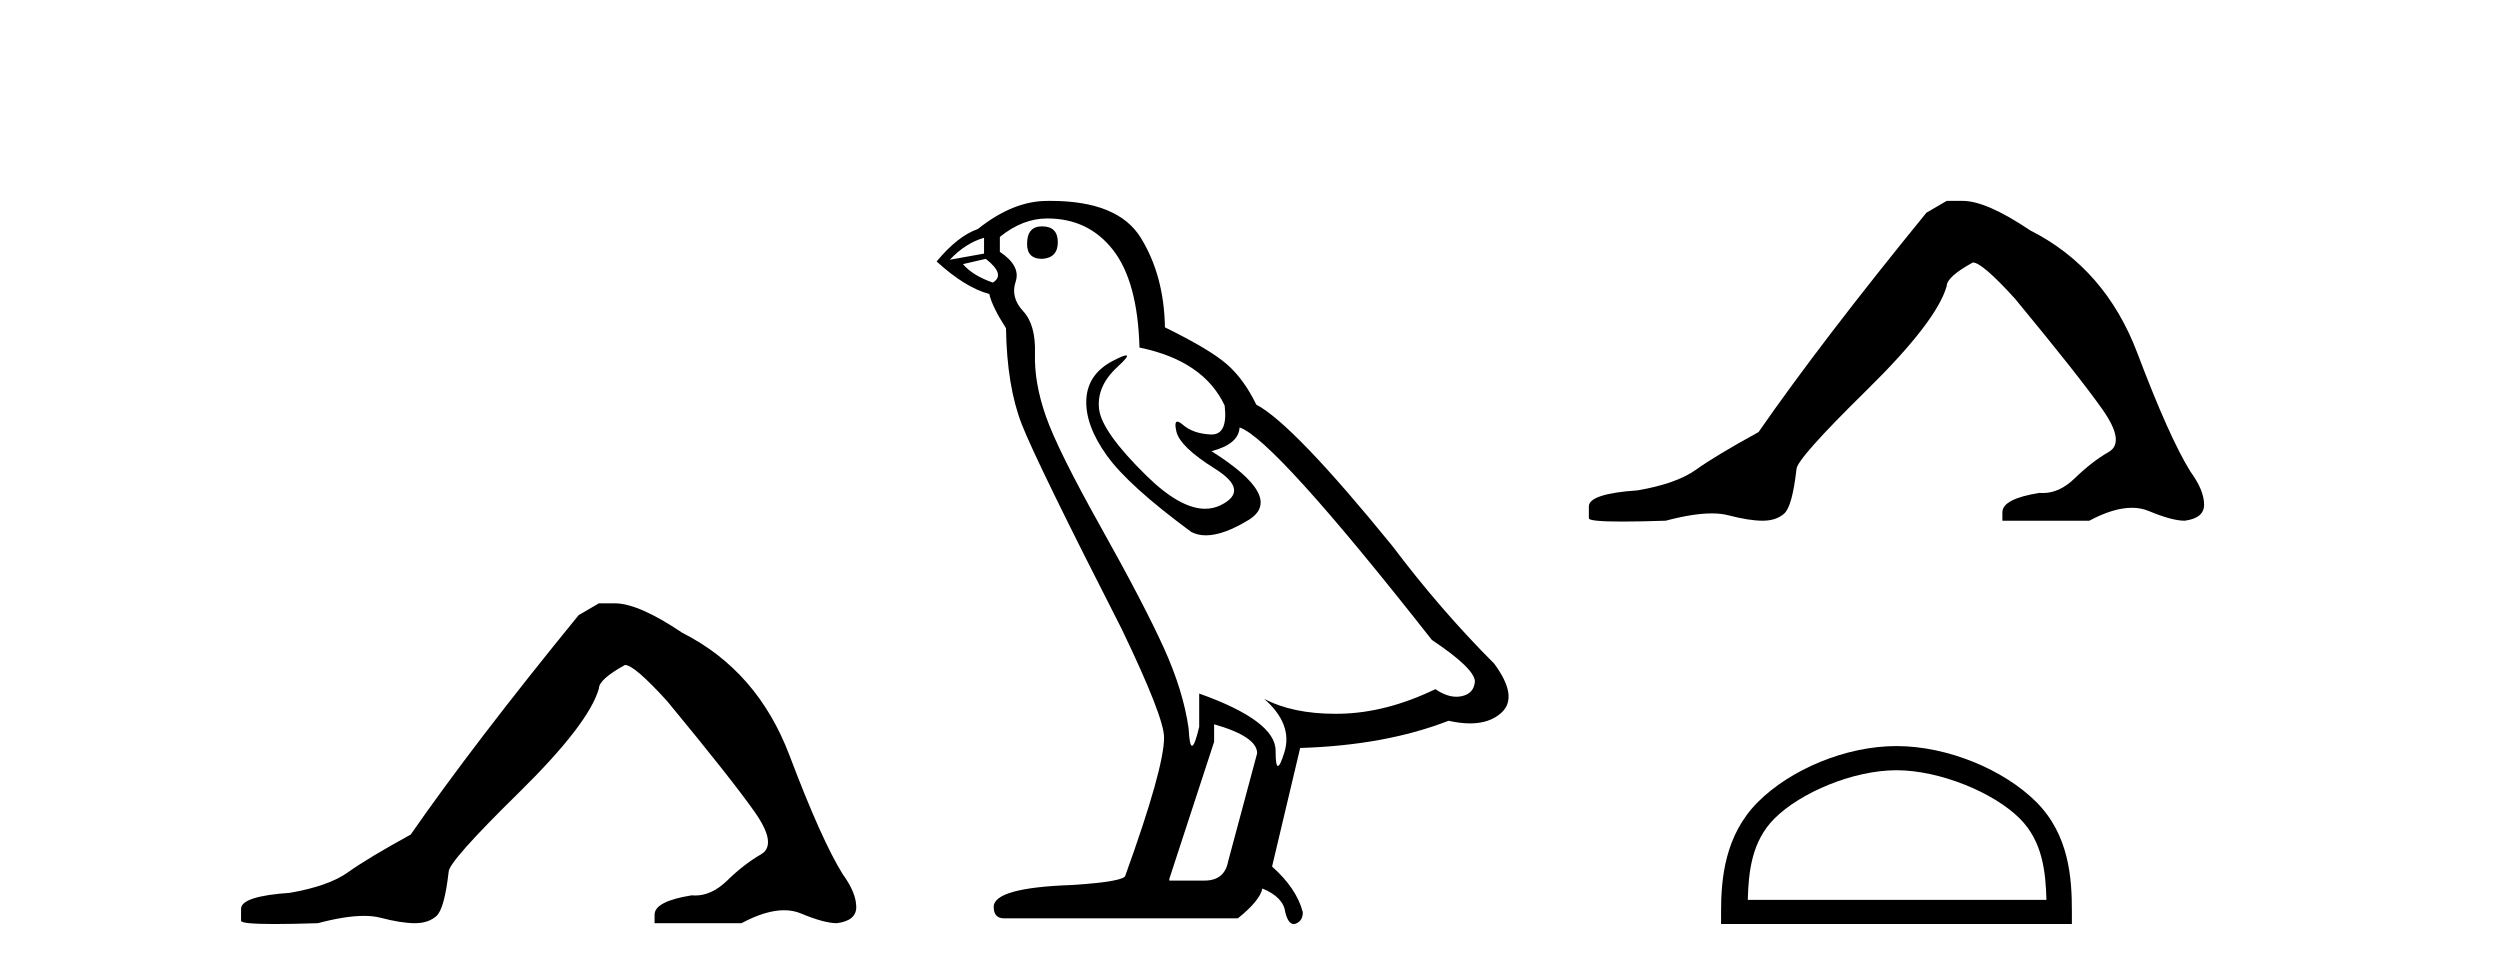
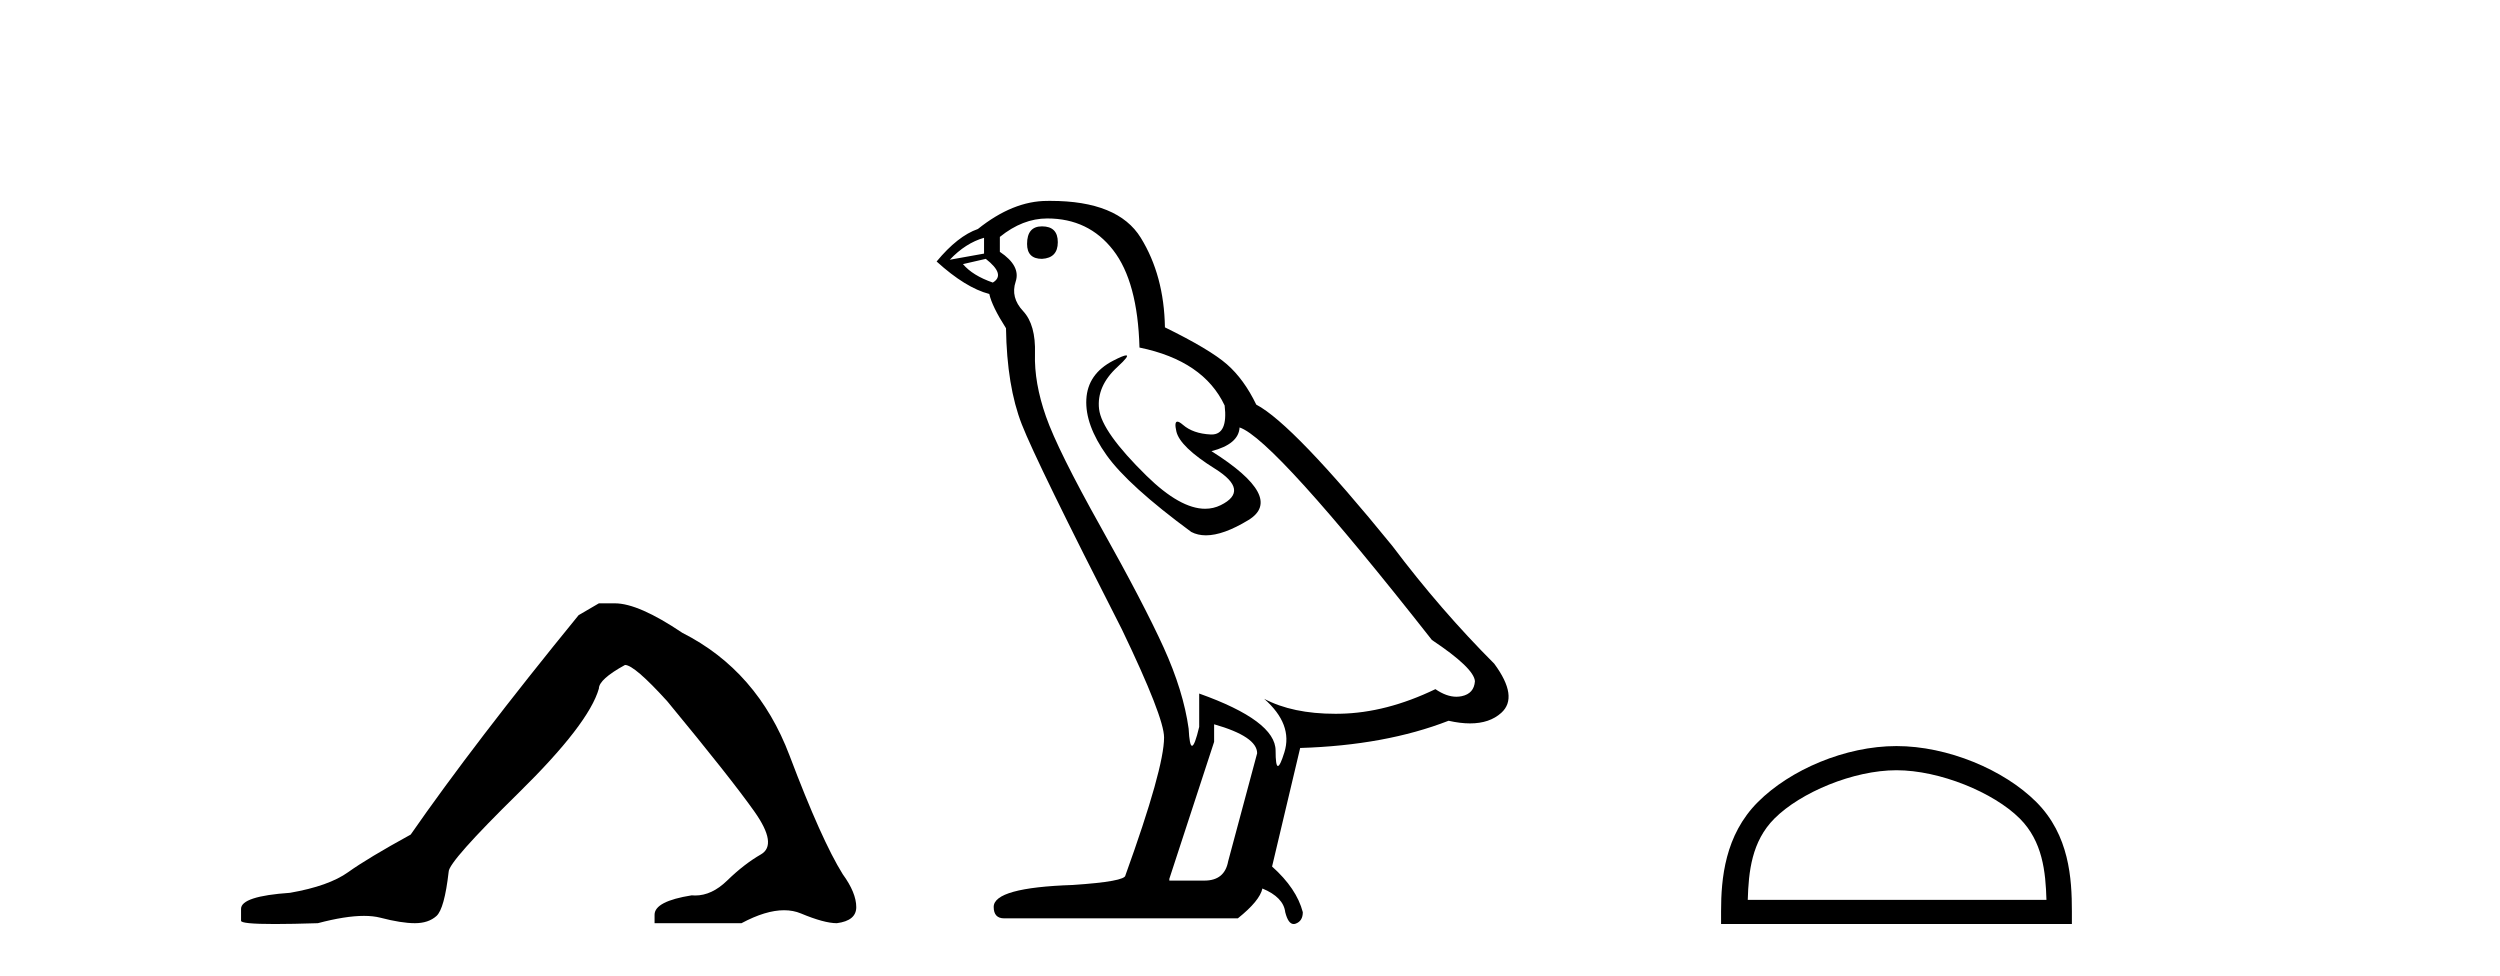
<svg xmlns="http://www.w3.org/2000/svg" width="105.0" height="41.0">
  <path d="M 25.153 25.34 L 24.302 25.837 Q 19.907 31.224 17.249 35.052 Q 15.441 36.045 14.626 36.629 Q 13.81 37.214 12.18 37.498 Q 10.124 37.64 10.124 38.171 L 10.124 38.207 L 10.124 38.668 Q 10.101 38.809 11.542 38.809 Q 12.263 38.809 13.35 38.774 Q 14.507 38.467 15.287 38.467 Q 15.677 38.467 15.973 38.543 Q 16.859 38.774 17.426 38.774 Q 17.993 38.774 18.33 38.473 Q 18.666 38.171 18.844 36.612 Q 18.844 36.186 21.785 33.298 Q 24.727 30.409 25.153 28.92 Q 25.153 28.53 26.251 27.928 Q 26.641 27.928 28.024 29.452 Q 30.717 32.713 31.692 34.095 Q 32.667 35.478 31.958 35.885 Q 31.249 36.293 30.54 36.984 Q 29.897 37.611 29.196 37.611 Q 29.124 37.611 29.052 37.604 Q 27.492 37.852 27.492 38.419 L 27.492 38.774 L 31.143 38.774 Q 32.159 38.23 32.931 38.23 Q 33.317 38.23 33.642 38.366 Q 34.616 38.774 35.148 38.774 Q 35.963 38.668 35.963 38.1 Q 35.963 37.498 35.396 36.718 Q 34.51 35.3 33.163 31.738 Q 31.816 28.176 28.662 26.581 Q 26.819 25.34 25.826 25.34 Z" style="fill:#000000;stroke:none" />
  <path d="M 43.764 9.507 Q 43.137 9.507 43.137 10.245 Q 43.137 10.872 43.764 10.872 Q 44.428 10.835 44.428 10.171 Q 44.428 9.507 43.764 9.507 ZM 41.33 9.987 L 41.33 10.651 L 39.891 10.909 Q 40.555 10.208 41.33 9.987 ZM 41.403 10.872 Q 42.252 11.536 41.698 11.868 Q 40.85 11.573 40.444 11.093 L 41.403 10.872 ZM 43.985 9.175 Q 45.719 9.175 46.751 10.503 Q 47.784 11.831 47.858 14.597 Q 50.55 15.15 51.435 17.031 Q 51.579 18.249 50.887 18.249 Q 50.866 18.249 50.845 18.248 Q 50.108 18.211 49.684 17.843 Q 49.529 17.709 49.451 17.709 Q 49.313 17.709 49.407 18.119 Q 49.554 18.765 51.03 19.687 Q 52.505 20.609 51.269 21.217 Q 50.963 21.368 50.617 21.368 Q 49.567 21.368 48.153 19.982 Q 46.272 18.138 46.161 17.179 Q 46.051 16.22 46.936 15.408 Q 47.462 14.926 47.297 14.926 Q 47.185 14.926 46.751 15.15 Q 45.682 15.703 45.626 16.773 Q 45.571 17.843 46.475 19.115 Q 47.378 20.388 50.034 22.342 Q 50.305 22.484 50.649 22.484 Q 51.378 22.484 52.431 21.844 Q 53.98 20.904 50.882 18.949 Q 52.026 18.654 52.062 17.953 Q 53.501 18.433 60.14 26.879 Q 61.91 28.059 61.947 28.612 Q 61.91 29.129 61.394 29.239 Q 61.283 29.263 61.169 29.263 Q 60.751 29.263 60.287 28.944 Q 58.222 29.94 56.285 29.977 Q 56.184 29.979 56.084 29.979 Q 54.283 29.979 53.095 29.35 L 53.095 29.35 Q 54.312 30.42 53.943 31.6 Q 53.765 32.172 53.672 32.172 Q 53.575 32.172 53.575 31.526 Q 53.575 30.272 50.366 29.129 L 50.366 30.53 Q 50.177 31.324 50.065 31.324 Q 49.959 31.324 49.923 30.604 Q 49.702 29.018 48.872 27.192 Q 48.042 25.367 46.235 22.139 Q 44.428 18.912 43.93 17.492 Q 43.432 16.072 43.469 14.855 Q 43.506 13.638 42.971 13.066 Q 42.436 12.495 42.657 11.831 Q 42.879 11.167 41.994 10.577 L 41.994 9.95 Q 42.952 9.175 43.985 9.175 ZM 50.993 30.42 Q 52.8 30.936 52.8 31.637 L 51.583 36.173 Q 51.435 36.985 50.587 36.985 L 49.112 36.985 L 49.112 36.911 L 50.993 31.157 L 50.993 30.42 ZM 44.118 8.437 Q 44.052 8.437 43.985 8.438 Q 42.547 8.438 41.071 9.618 Q 40.223 9.913 39.338 10.983 Q 40.555 12.089 41.551 12.347 Q 41.662 12.864 42.252 13.786 Q 42.289 16.22 42.916 17.824 Q 43.543 19.429 47.12 26.436 Q 48.891 30.124 48.891 30.973 Q 48.891 32.264 47.268 36.763 Q 47.268 37.022 45.055 37.169 Q 41.735 37.28 41.735 38.091 Q 41.735 38.571 42.178 38.571 L 51.989 38.571 Q 52.911 37.833 53.021 37.317 Q 53.907 37.685 53.98 38.312 Q 54.105 38.809 54.333 38.809 Q 54.376 38.809 54.423 38.792 Q 54.718 38.681 54.718 38.312 Q 54.46 37.317 53.427 36.394 L 54.607 31.415 Q 58.185 31.305 60.84 30.272 Q 61.332 30.383 61.742 30.383 Q 62.562 30.383 63.053 29.94 Q 63.791 29.276 62.758 27.875 Q 60.509 25.625 58.48 22.932 Q 54.312 17.806 52.763 16.994 Q 52.247 15.925 51.528 15.298 Q 50.808 14.671 48.927 13.749 Q 48.891 11.573 47.913 9.987 Q 46.958 8.437 44.118 8.437 Z" style="fill:#000000;stroke:none" />
-   <path d="M 81.761 8.437 L 80.91 8.933 Q 76.515 14.321 73.857 18.149 Q 72.049 19.141 71.234 19.726 Q 70.419 20.311 68.788 20.594 Q 66.732 20.736 66.732 21.268 L 66.732 21.303 L 66.732 21.764 Q 66.709 21.906 68.15 21.906 Q 68.871 21.906 69.958 21.87 Q 71.116 21.563 71.895 21.563 Q 72.285 21.563 72.581 21.64 Q 73.467 21.87 74.034 21.87 Q 74.601 21.87 74.938 21.569 Q 75.275 21.268 75.452 19.708 Q 75.452 19.283 78.394 16.394 Q 81.336 13.505 81.761 12.017 Q 81.761 11.627 82.86 11.024 Q 83.25 11.024 84.632 12.548 Q 87.326 15.809 88.3 17.192 Q 89.275 18.574 88.566 18.982 Q 87.857 19.389 87.148 20.08 Q 86.506 20.707 85.804 20.707 Q 85.732 20.707 85.66 20.701 Q 84.1 20.949 84.1 21.516 L 84.1 21.87 L 87.751 21.87 Q 88.767 21.327 89.539 21.327 Q 89.925 21.327 90.25 21.463 Q 91.225 21.87 91.756 21.87 Q 92.572 21.764 92.572 21.197 Q 92.572 20.594 92.004 19.815 Q 91.118 18.397 89.771 14.835 Q 88.424 11.272 85.27 9.677 Q 83.427 8.437 82.434 8.437 Z" style="fill:#000000;stroke:none" />
  <path d="M 79.652 32.35 C 81.464 32.35 83.733 33.281 84.83 34.378 C 85.791 35.339 85.916 36.612 85.951 37.795 L 73.406 37.795 C 73.441 36.612 73.567 35.339 74.527 34.378 C 75.625 33.281 77.84 32.35 79.652 32.35 ZM 79.652 31.335 C 77.502 31.335 75.189 32.329 73.833 33.684 C 72.442 35.075 72.285 36.906 72.285 38.275 L 72.285 38.809 L 87.019 38.809 L 87.019 38.275 C 87.019 36.906 86.915 35.075 85.524 33.684 C 84.169 32.329 81.802 31.335 79.652 31.335 Z" style="fill:#000000;stroke:none" />
</svg>